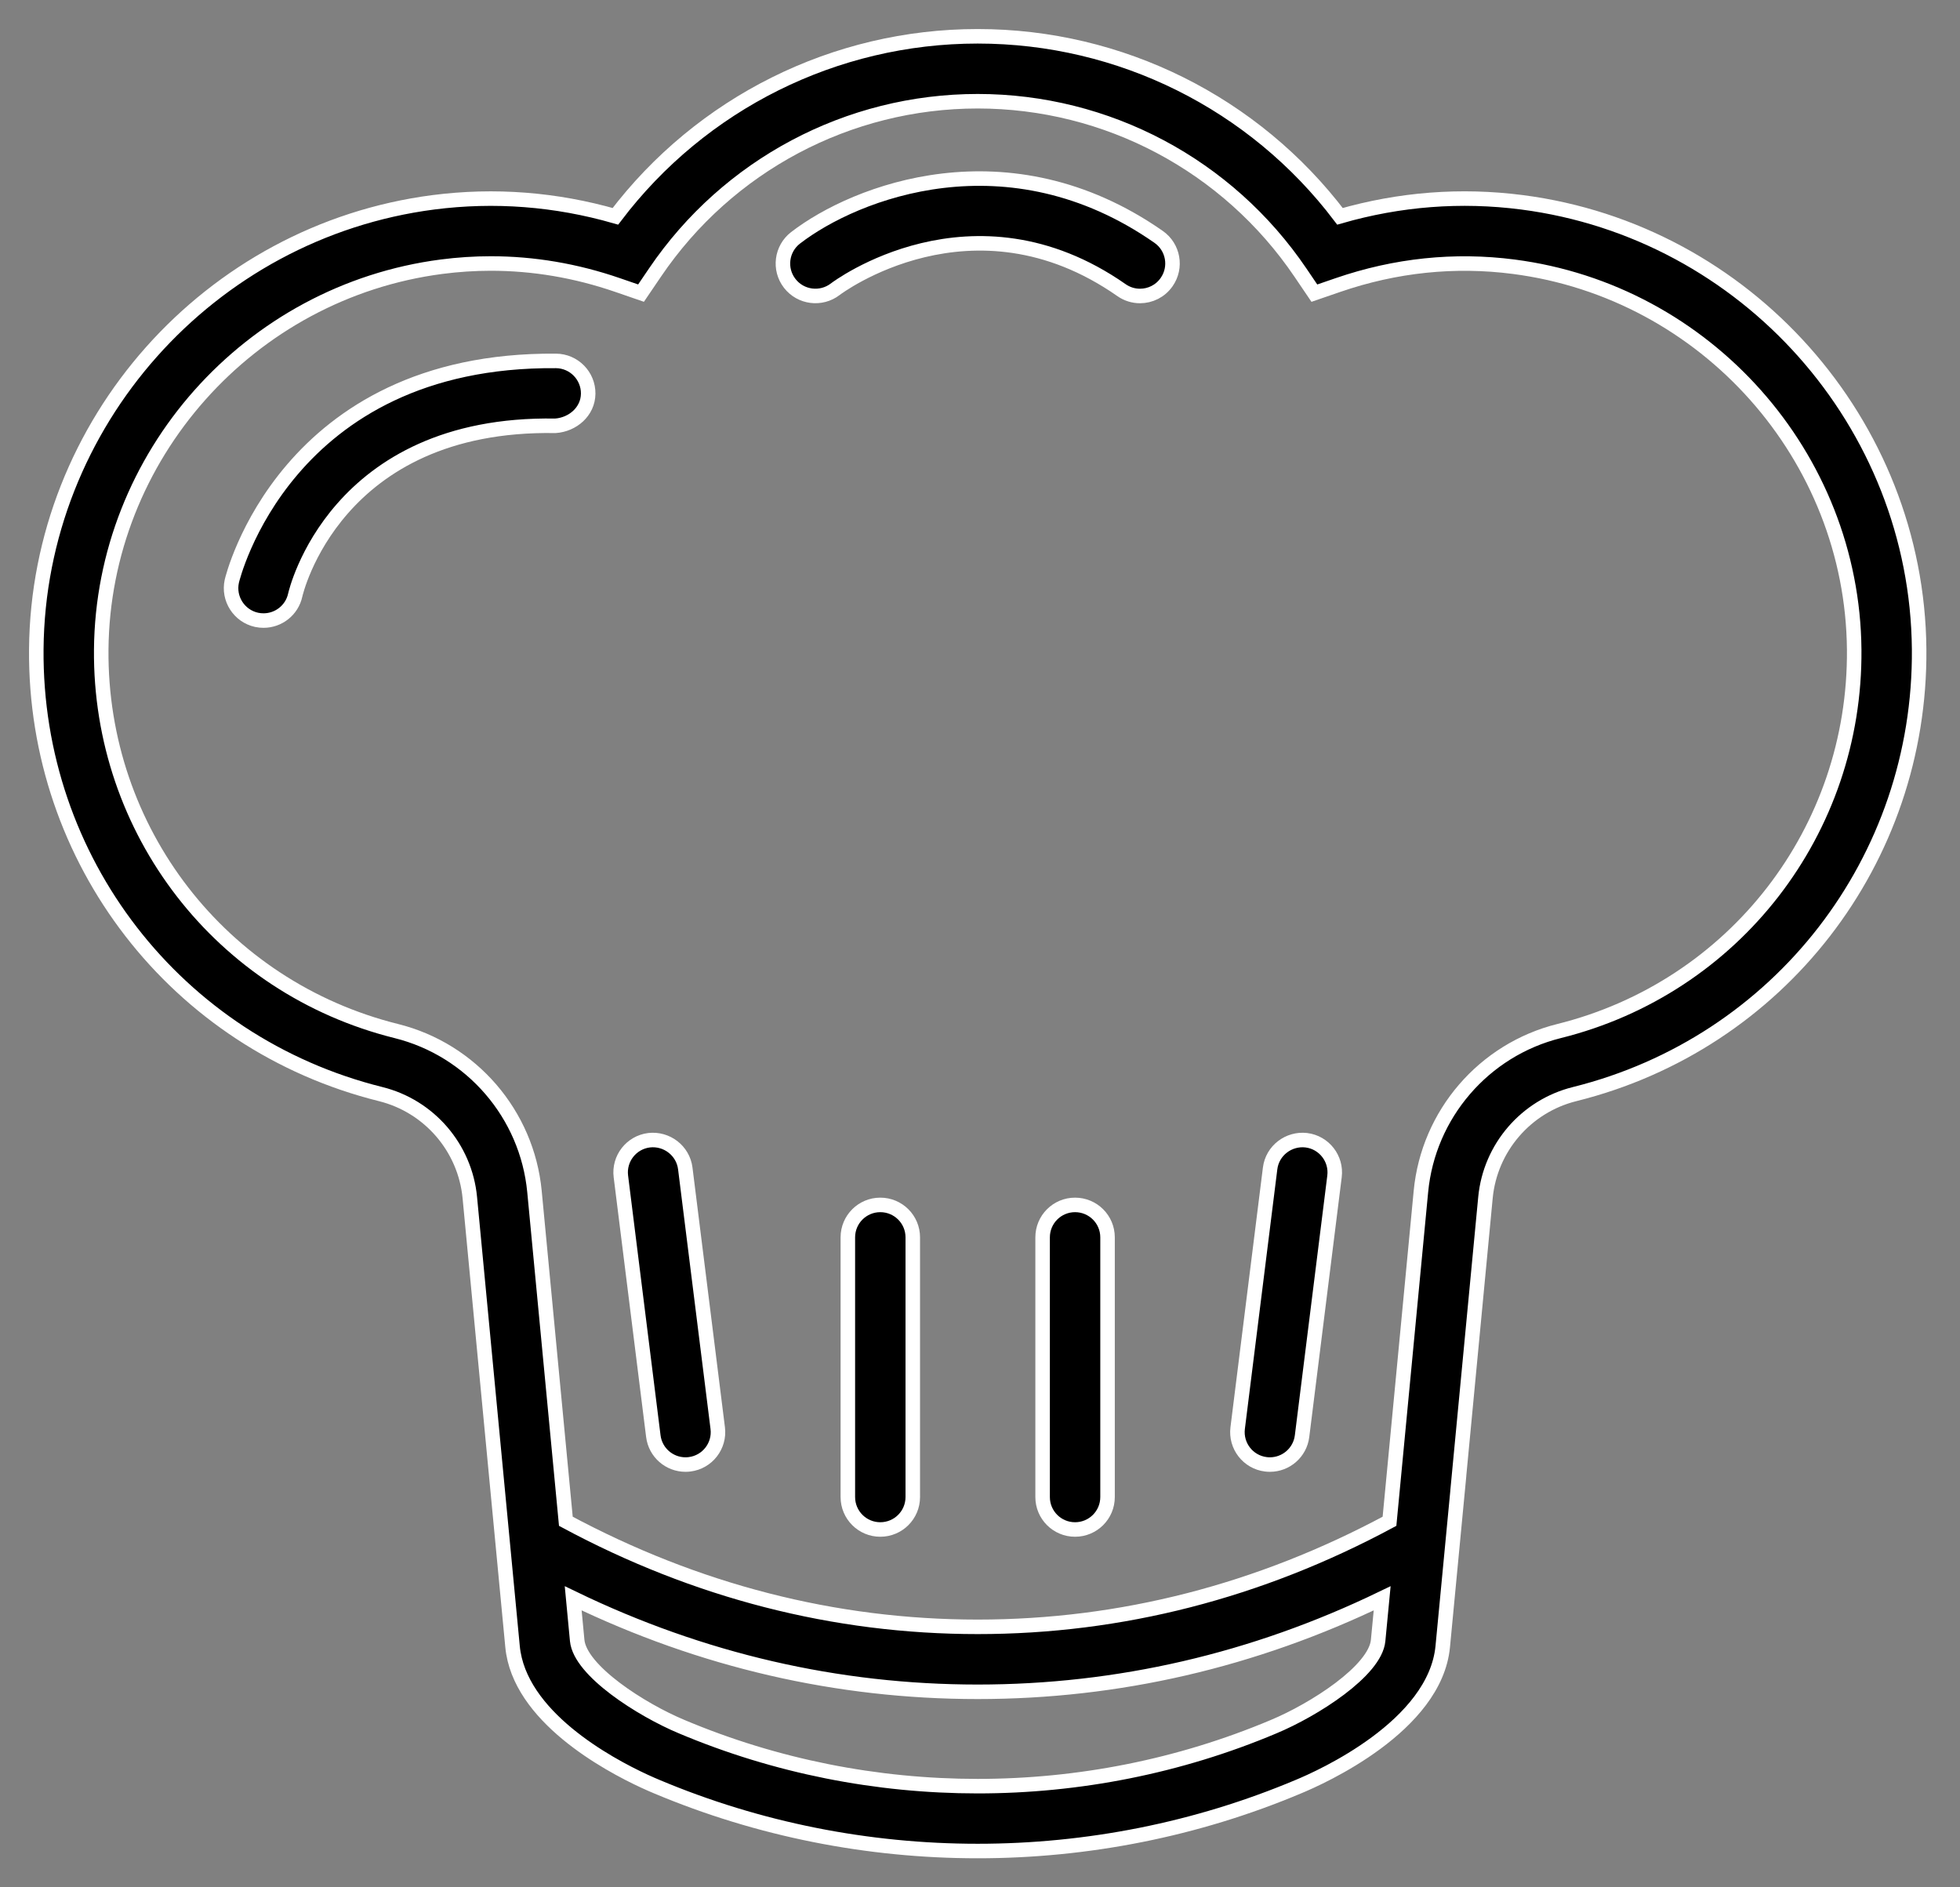
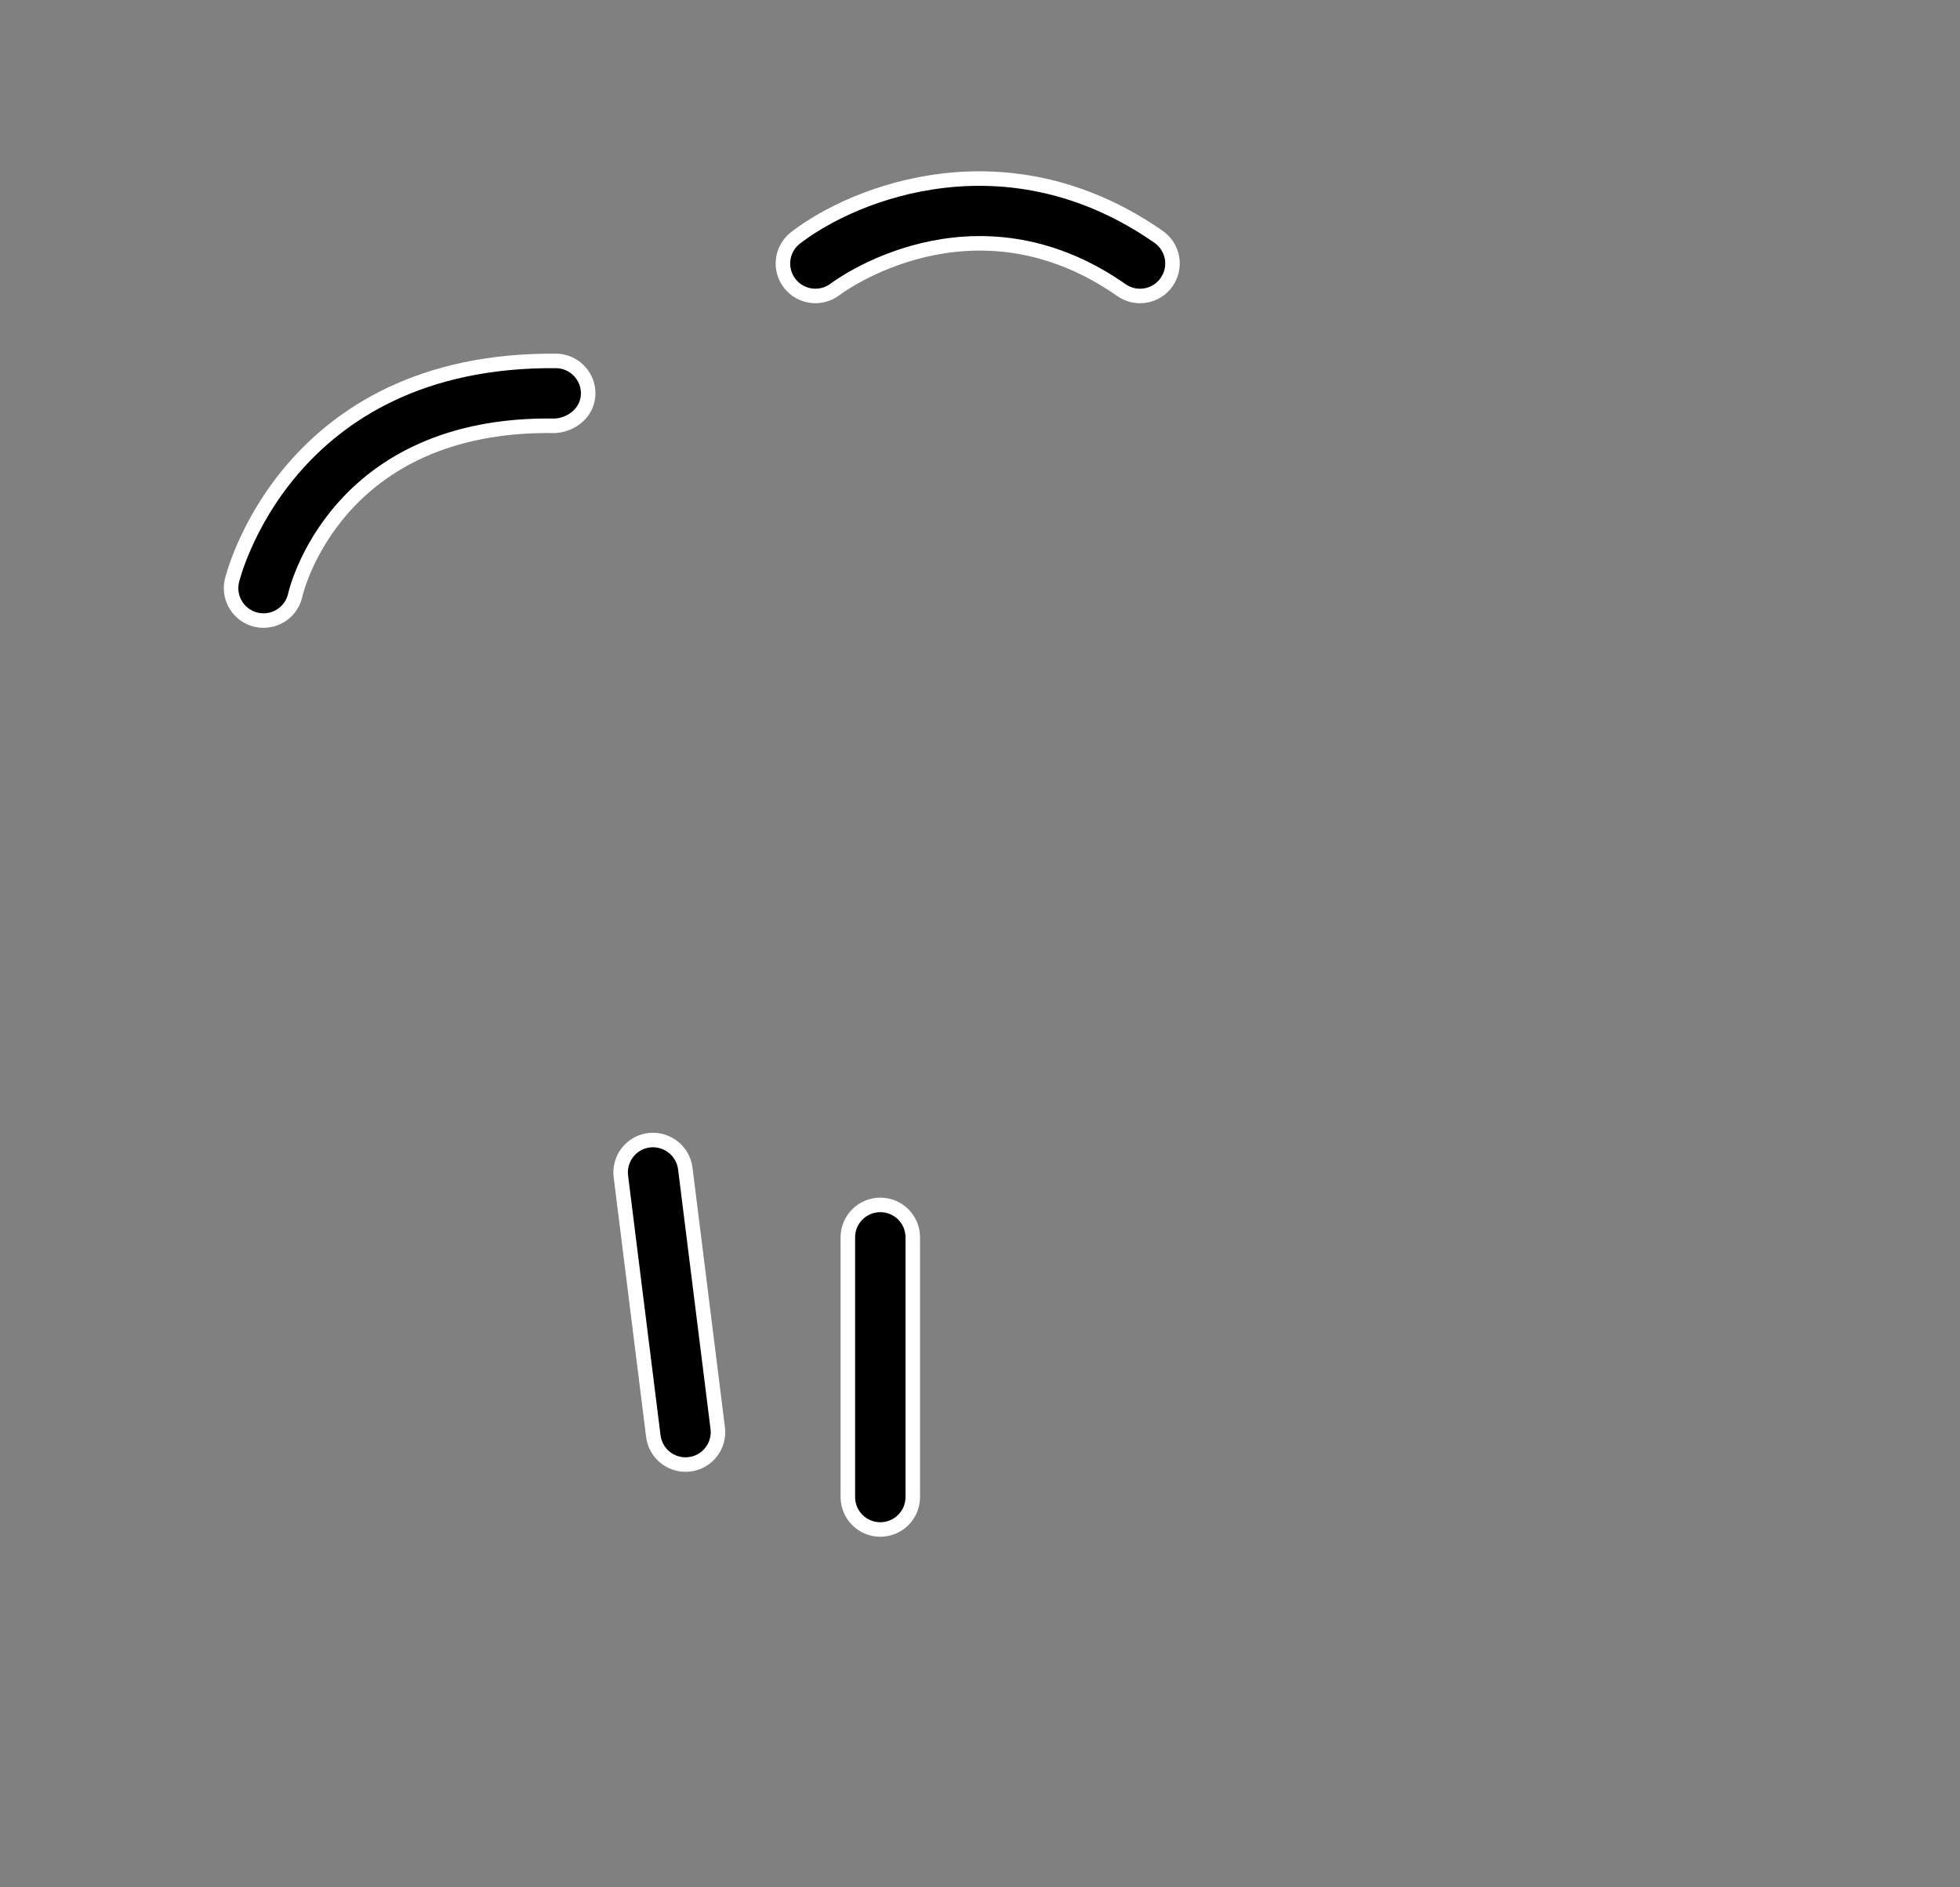
<svg xmlns="http://www.w3.org/2000/svg" width="54" height="52" viewBox="0 0 54 52" fill="none">
  <rect x="0" y="0" width="54" height="52" fill="#808080" stroke="none" />
-   <path d="M41.933 5.574C40.248 5.356 38.565 5.486 36.918 5.96C34.554 2.841 30.871 1 26.936 1C23.002 1 19.319 2.843 16.955 5.96C15.308 5.487 13.624 5.357 11.94 5.574C5.756 6.375 1.053 11.667 1 17.884C0.951 23.7 4.853 28.743 10.488 30.145C11.826 30.478 12.813 31.623 12.944 32.996L13.693 40.87H13.693L14.121 45.367C14.303 47.286 16.733 48.604 17.754 49.076C17.9 49.144 18.017 49.193 18.095 49.226C20.905 50.409 23.921 51 26.936 51C29.951 51 32.964 50.409 35.77 49.227C36.398 48.968 39.54 47.56 39.749 45.367L40.178 40.87H40.177L40.926 32.996C41.057 31.623 42.044 30.478 43.382 30.145C49.02 28.742 52.923 23.7 52.874 17.884C52.819 11.667 48.117 6.375 41.933 5.574V5.574ZM35.082 47.577C29.905 49.758 23.966 49.759 18.785 47.575C17.67 47.11 15.982 46.034 15.902 45.198L15.792 44.037C19.329 45.747 23.069 46.613 26.936 46.613C30.802 46.613 34.542 45.747 38.08 44.037L37.969 45.198C37.891 46.034 36.202 47.111 35.082 47.577V47.577ZM42.953 28.408C40.88 28.924 39.351 30.701 39.148 32.826L38.282 41.915C34.701 43.839 30.888 44.823 26.936 44.823C22.985 44.823 19.172 43.839 15.59 41.915L14.725 32.826C14.522 30.7 12.992 28.924 10.92 28.408C6.09 27.206 2.747 22.884 2.789 17.899C2.834 12.57 6.867 8.035 12.17 7.348C12.62 7.29 13.072 7.26 13.523 7.26C14.697 7.26 15.867 7.458 17.014 7.853L17.661 8.076L18.046 7.509C20.048 4.555 23.372 2.789 26.936 2.789C30.502 2.789 33.825 4.555 35.828 7.51L36.212 8.077L36.86 7.854C38.446 7.308 40.076 7.138 41.704 7.349C47.005 8.035 51.039 12.571 51.085 17.899C51.126 22.885 47.782 27.207 42.953 28.408Z" fill="black" stroke="white" stroke-width="0.4" />
  <path d="M17.882 31.416C17.392 31.477 17.044 31.924 17.106 32.414L18 39.569C18.056 40.022 18.442 40.352 18.886 40.352C18.924 40.352 18.961 40.35 18.998 40.345C19.488 40.285 19.836 39.837 19.774 39.347L18.88 32.192C18.818 31.701 18.367 31.359 17.882 31.416Z" fill="black" stroke="white" stroke-width="0.4" />
  <path d="M24.253 33.198C23.76 33.198 23.359 33.597 23.359 34.092V41.247C23.359 41.742 23.76 42.141 24.253 42.141C24.747 42.141 25.148 41.742 25.148 41.247V34.092C25.148 33.597 24.747 33.198 24.253 33.198Z" fill="black" stroke="white" stroke-width="0.4" />
-   <path d="M35.991 31.416C35.506 31.359 35.054 31.701 34.993 32.192L34.099 39.347C34.038 39.837 34.385 40.285 34.875 40.345C34.912 40.35 34.95 40.352 34.987 40.352C35.431 40.352 35.817 40.022 35.873 39.569L36.767 32.414C36.829 31.924 36.481 31.477 35.991 31.416Z" fill="black" stroke="white" stroke-width="0.4" />
-   <path d="M29.619 33.198C29.125 33.198 28.725 33.597 28.725 34.092V41.247C28.725 41.742 29.125 42.141 29.619 42.141C30.113 42.141 30.514 41.742 30.514 41.247V34.092C30.514 33.597 30.113 33.198 29.619 33.198Z" fill="black" stroke="white" stroke-width="0.4" />
  <path d="M15.32 9.944C7.853 9.881 6.4 15.952 6.387 16.013C6.281 16.495 6.587 16.972 7.069 17.078C7.133 17.092 7.199 17.098 7.261 17.098C7.672 17.098 8.043 16.814 8.134 16.395C8.145 16.348 9.217 11.629 15.301 11.732C15.779 11.699 16.2 11.34 16.205 10.847C16.21 10.354 15.813 9.949 15.32 9.944Z" fill="black" stroke="white" stroke-width="0.4" />
  <path d="M21.918 6.553C21.527 6.855 21.455 7.417 21.757 7.807C22.059 8.198 22.621 8.269 23.012 7.969C23.049 7.939 26.788 5.123 30.897 7.993C31.052 8.102 31.231 8.155 31.408 8.155C31.691 8.155 31.968 8.022 32.142 7.772C32.425 7.368 32.327 6.81 31.922 6.527C27.78 3.636 23.567 5.281 21.918 6.553V6.553Z" fill="black" stroke="white" stroke-width="0.4" />
</svg>